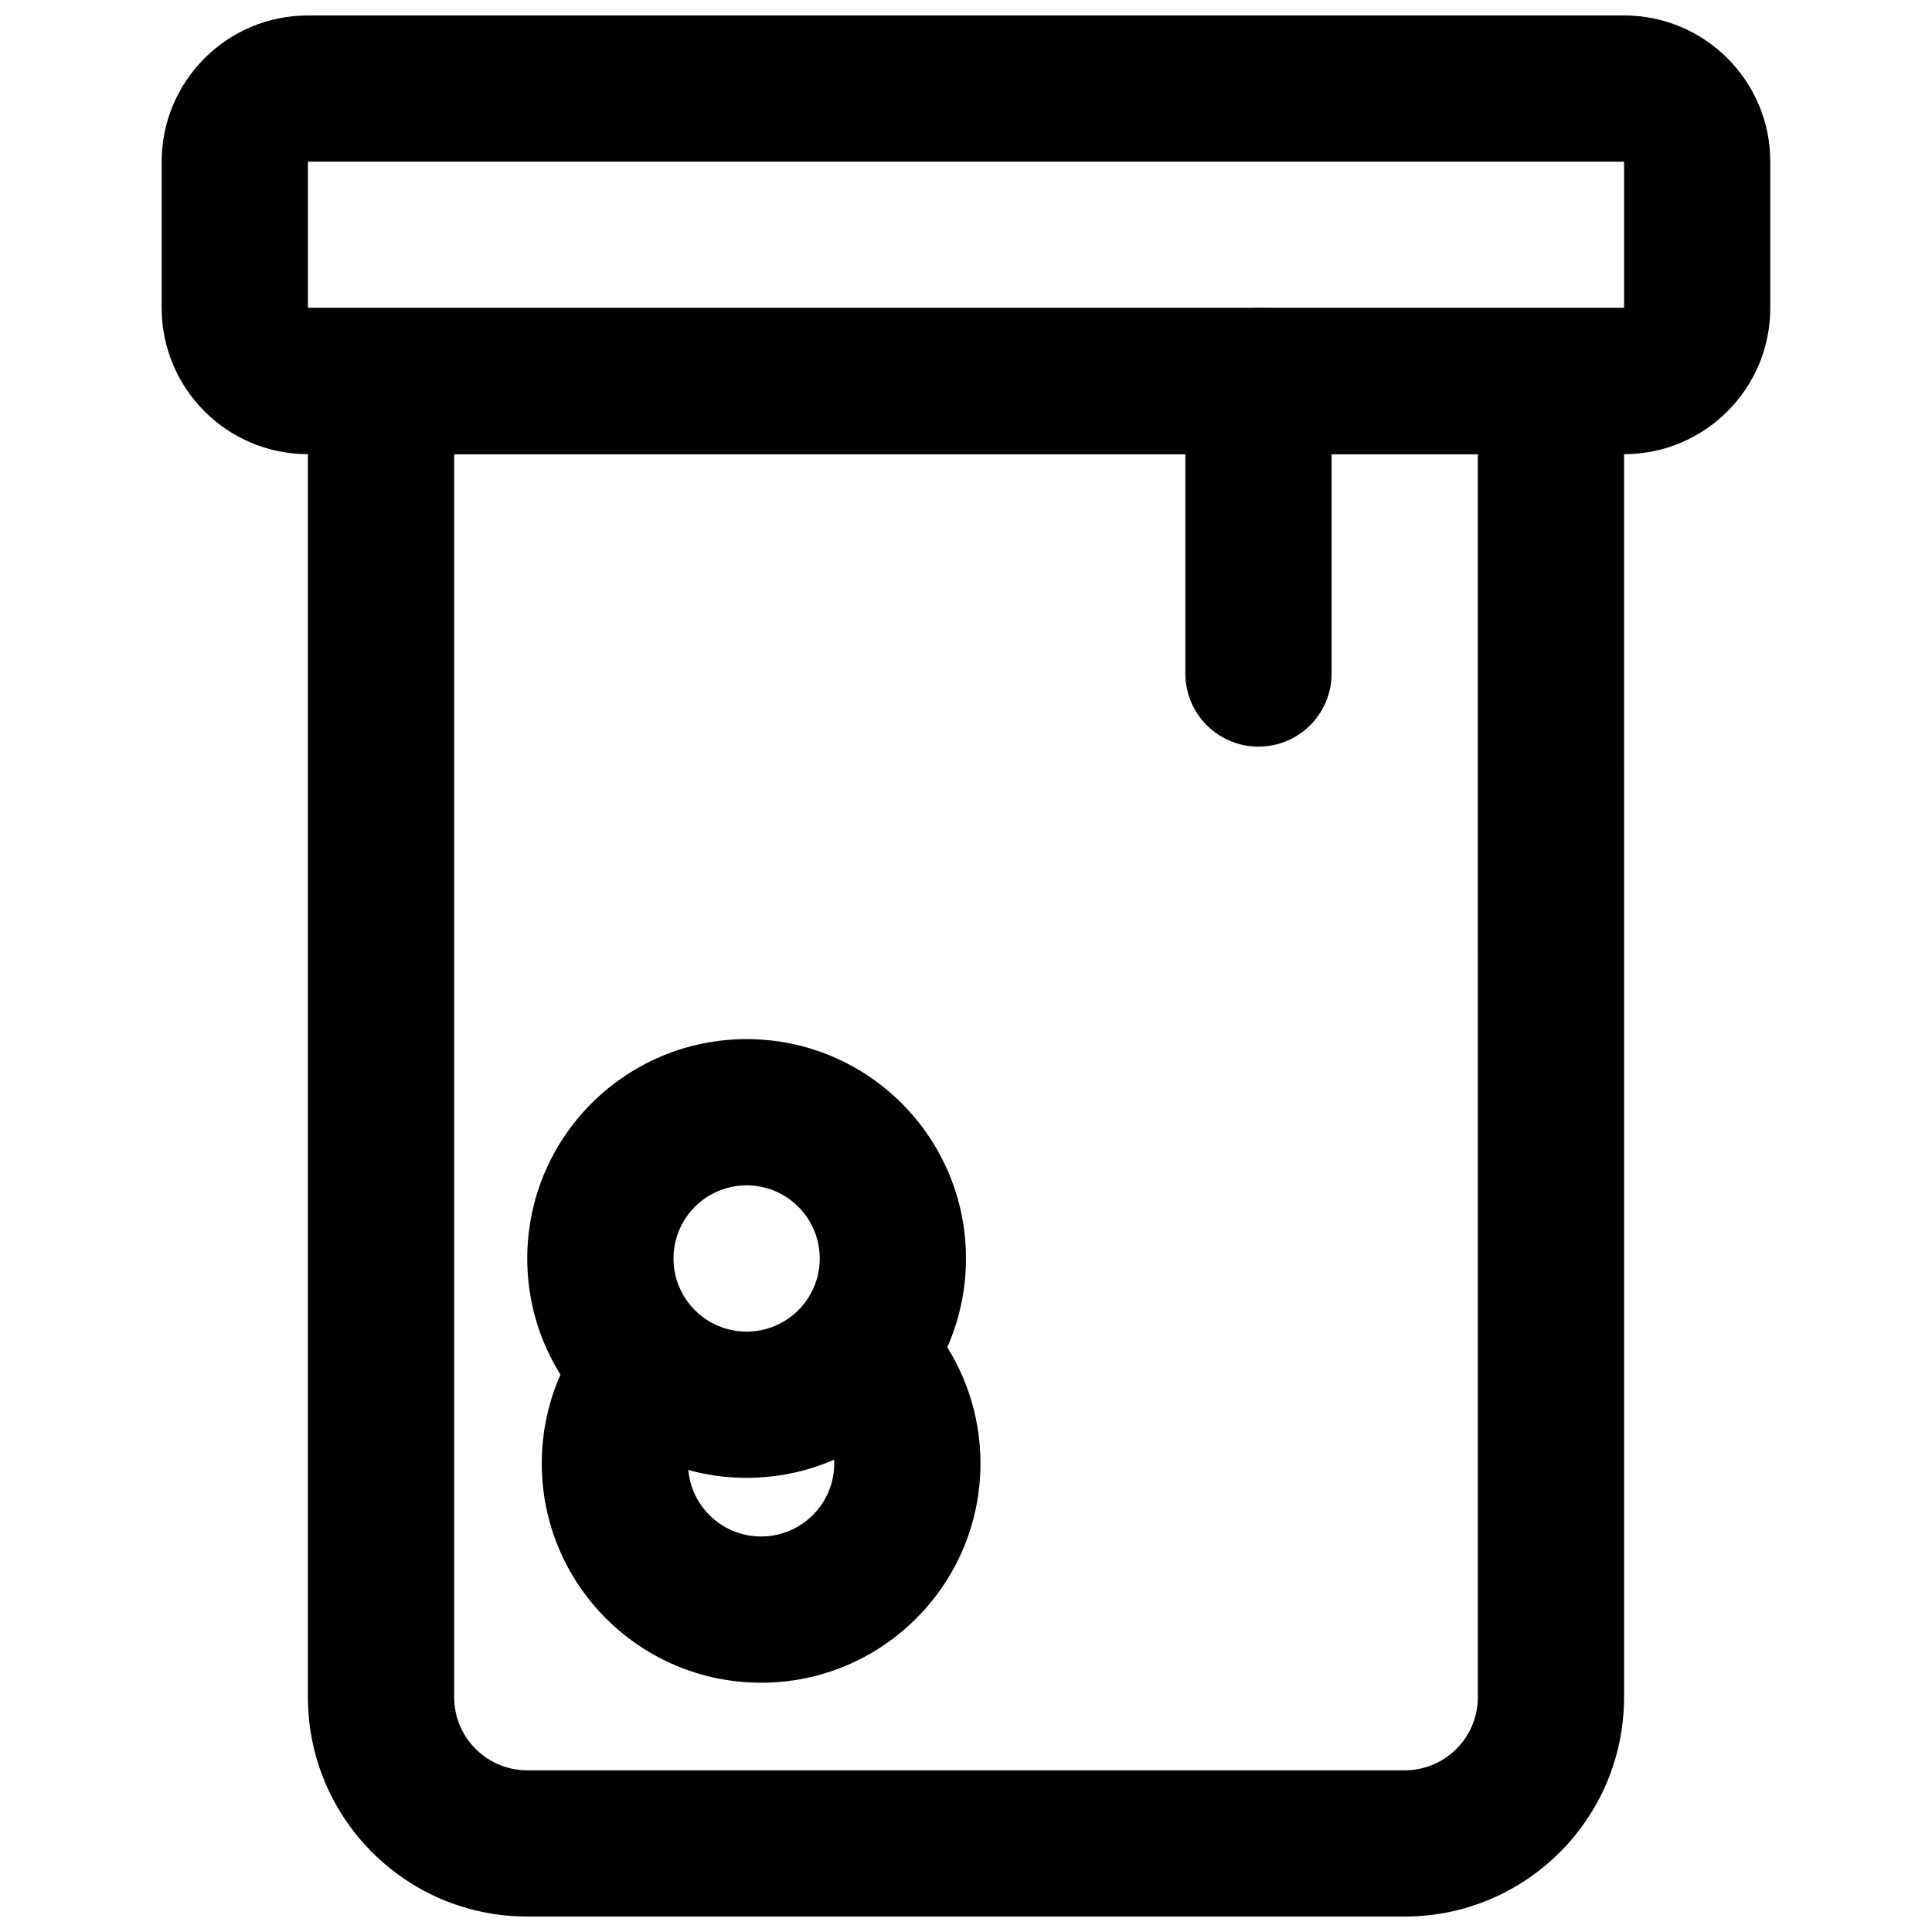
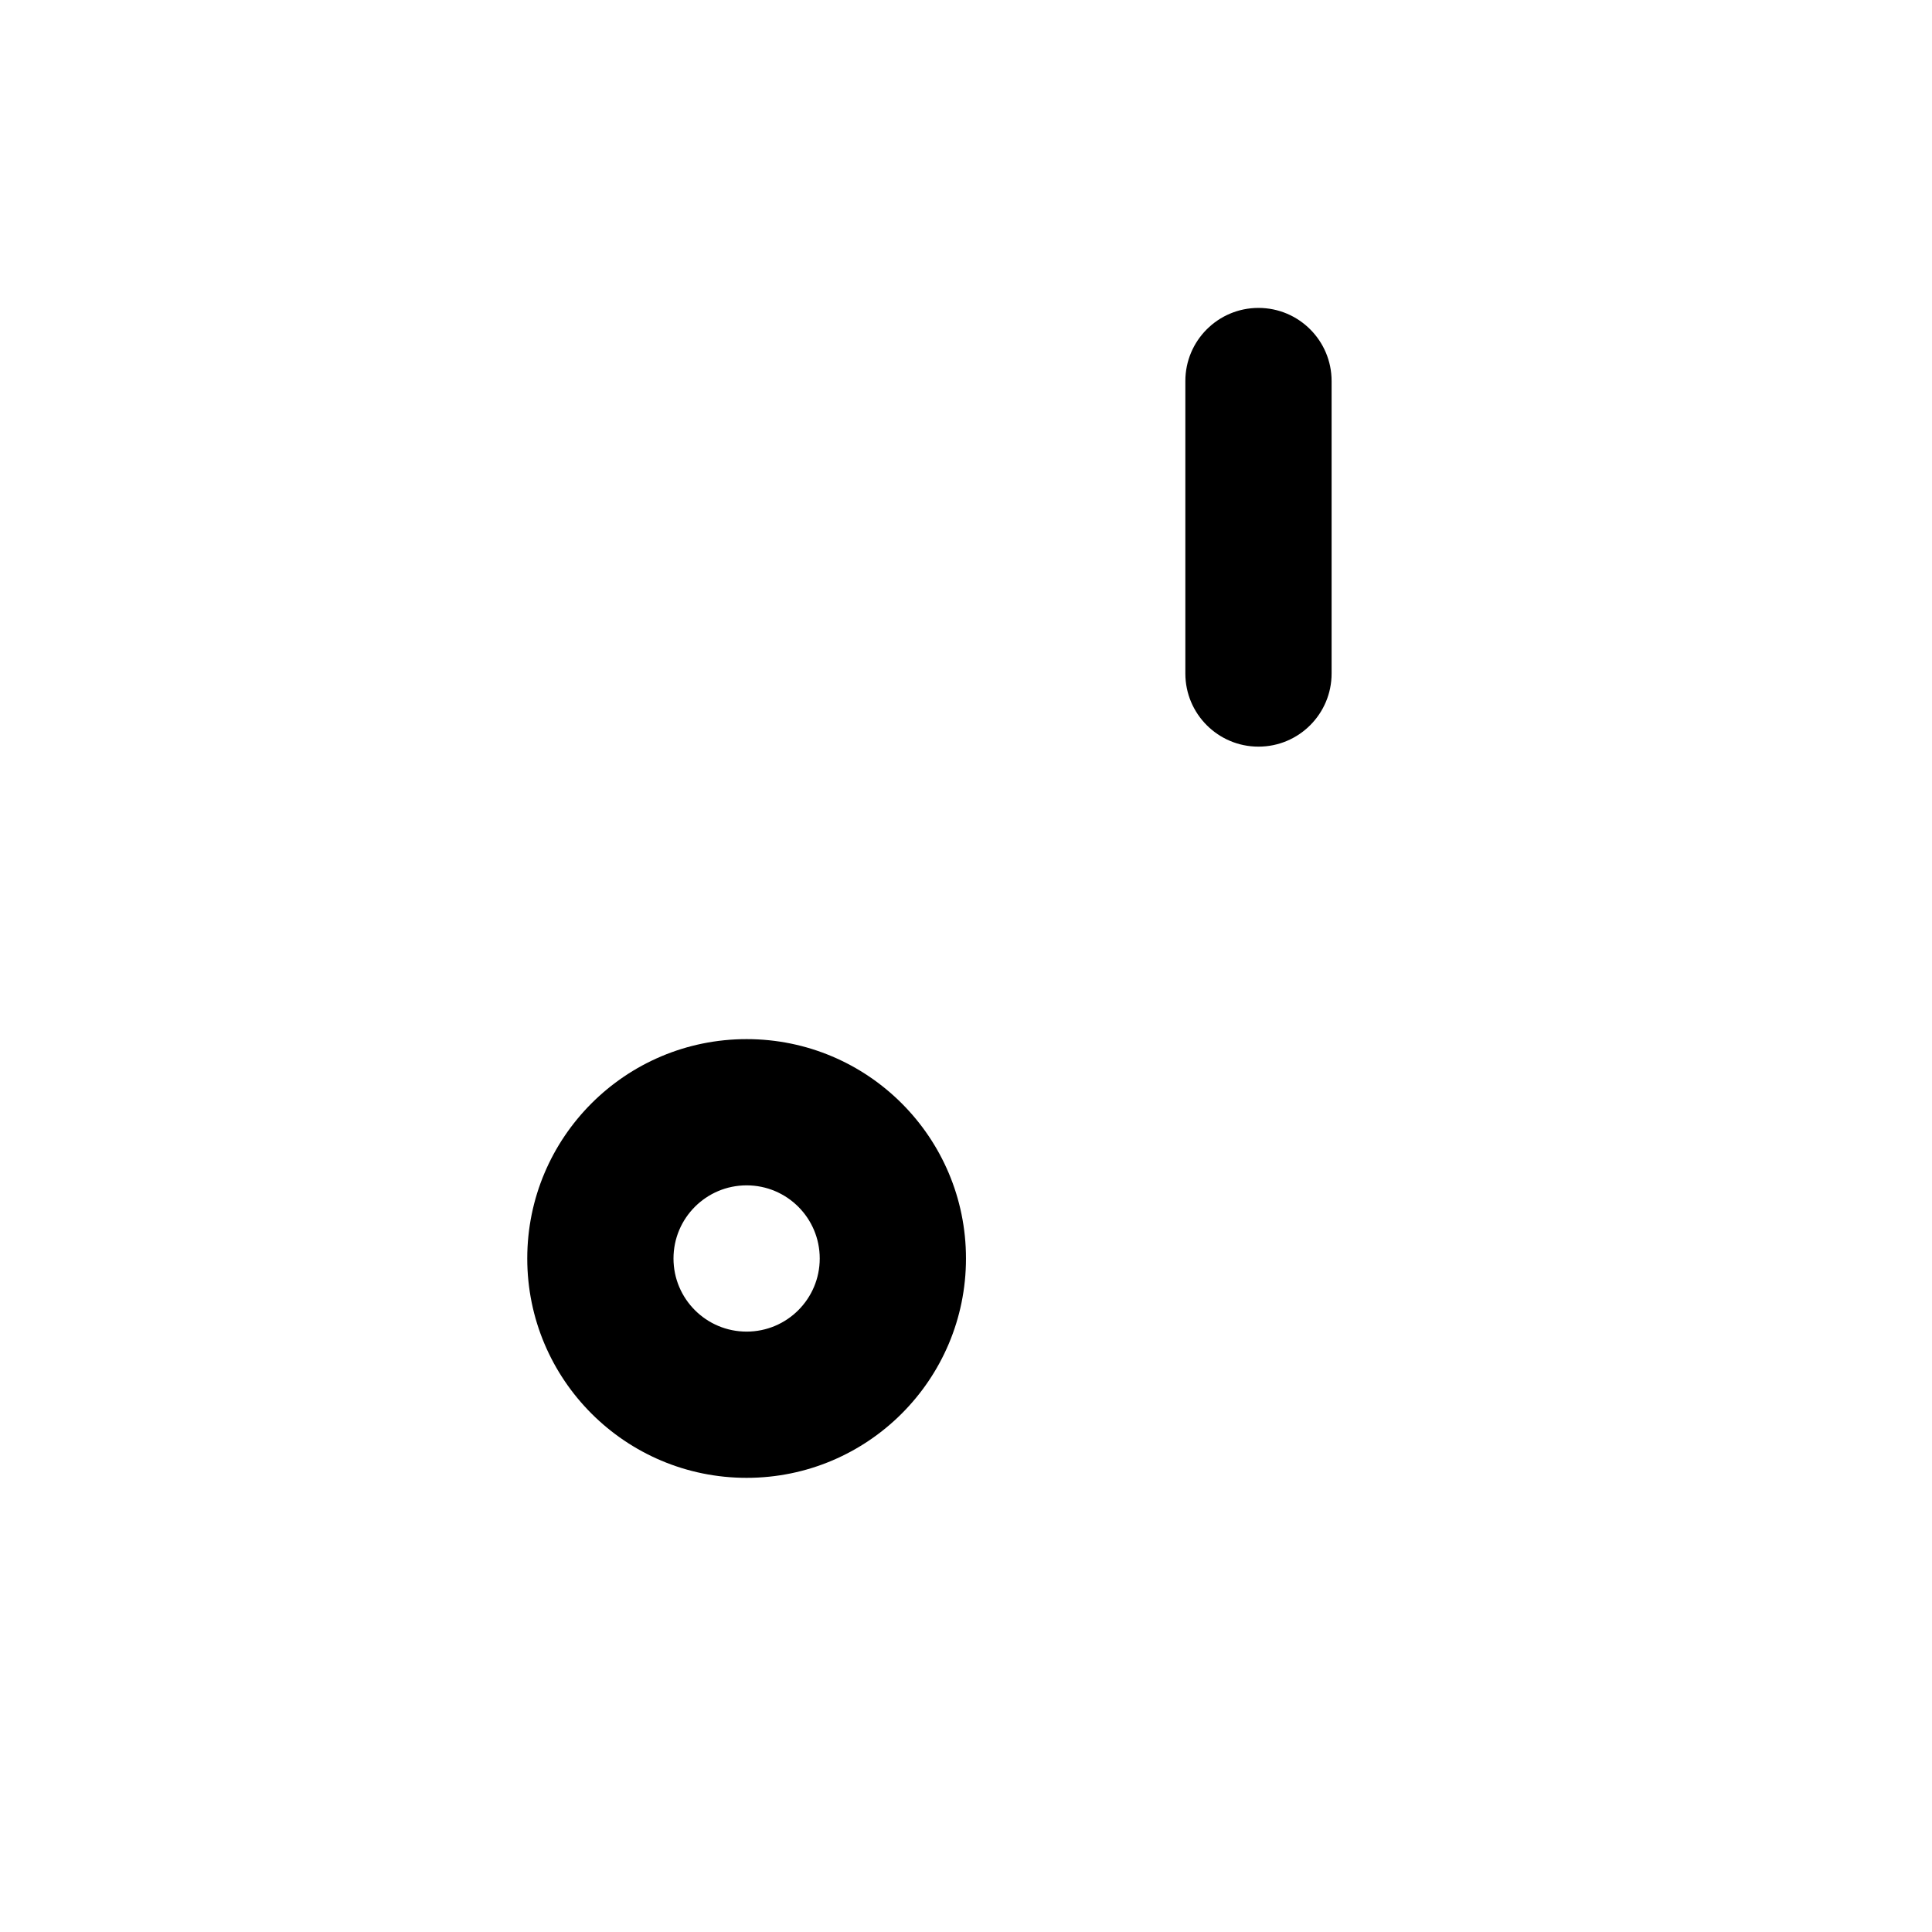
<svg xmlns="http://www.w3.org/2000/svg" width="800px" height="800px" version="1.1" viewBox="144 144 512 512">
  <defs>
    <clipPath id="b">
      <path d="m186 148.09h428v116.91h-428z" />
    </clipPath>
    <clipPath id="a">
-       <path d="m225 225h350v426.9h-350z" />
-     </clipPath>
+       </clipPath>
  </defs>
  <g clip-path="url(#b)">
-     <path d="m225.6 186.85v38.754h348.79v-38.754zm0-38.754h348.79c21.402 0 38.754 17.352 38.754 38.754v38.754c0 21.406-17.352 38.758-38.754 38.758h-348.79c-21.402 0-38.754-17.352-38.754-38.758v-38.754c0-21.402 17.352-38.754 38.754-38.754z" />
-   </g>
+     </g>
  <g clip-path="url(#a)">
    <path d="m535.64 264.36h-271.28v329.41c0 10.703 8.672 19.379 19.375 19.379h232.53c10.703 0 19.379-8.676 19.379-19.379zm38.754 329.41c0 32.105-26.027 58.133-58.133 58.133h-232.53c-32.105 0-58.133-26.027-58.133-58.133v-368.17h348.79z" />
  </g>
  <path d="m458.13 244.98c0-10.703 8.676-19.379 19.379-19.379 10.703 0 19.379 8.676 19.379 19.379v77.508c0 10.703-8.676 19.379-19.379 19.379-10.703 0-19.379-8.676-19.379-19.379z" />
-   <path d="m295.79 501.99 33.258 19.895c-1.777 2.969-2.723 6.352-2.723 9.918 0 10.703 8.676 19.379 19.375 19.379 10.703 0 19.379-8.676 19.379-19.379 0-4.297-1.383-8.336-3.914-11.68l30.895-23.402c7.59 10.02 11.773 22.262 11.773 35.082 0 32.105-26.027 58.133-58.133 58.133s-58.129-26.027-58.129-58.133c0-10.621 2.871-20.871 8.219-29.812z" />
  <path d="m283.73 477.51c0-32.105 26.027-58.133 58.133-58.133 32.105 0 58.133 26.027 58.133 58.133 0 32.105-26.027 58.133-58.133 58.133-32.105 0-58.133-26.027-58.133-58.133zm38.754 0c0 10.703 8.676 19.379 19.379 19.379 10.703 0 19.375-8.676 19.375-19.379 0-10.703-8.672-19.379-19.375-19.379-10.703 0-19.379 8.676-19.379 19.379z" />
</svg>